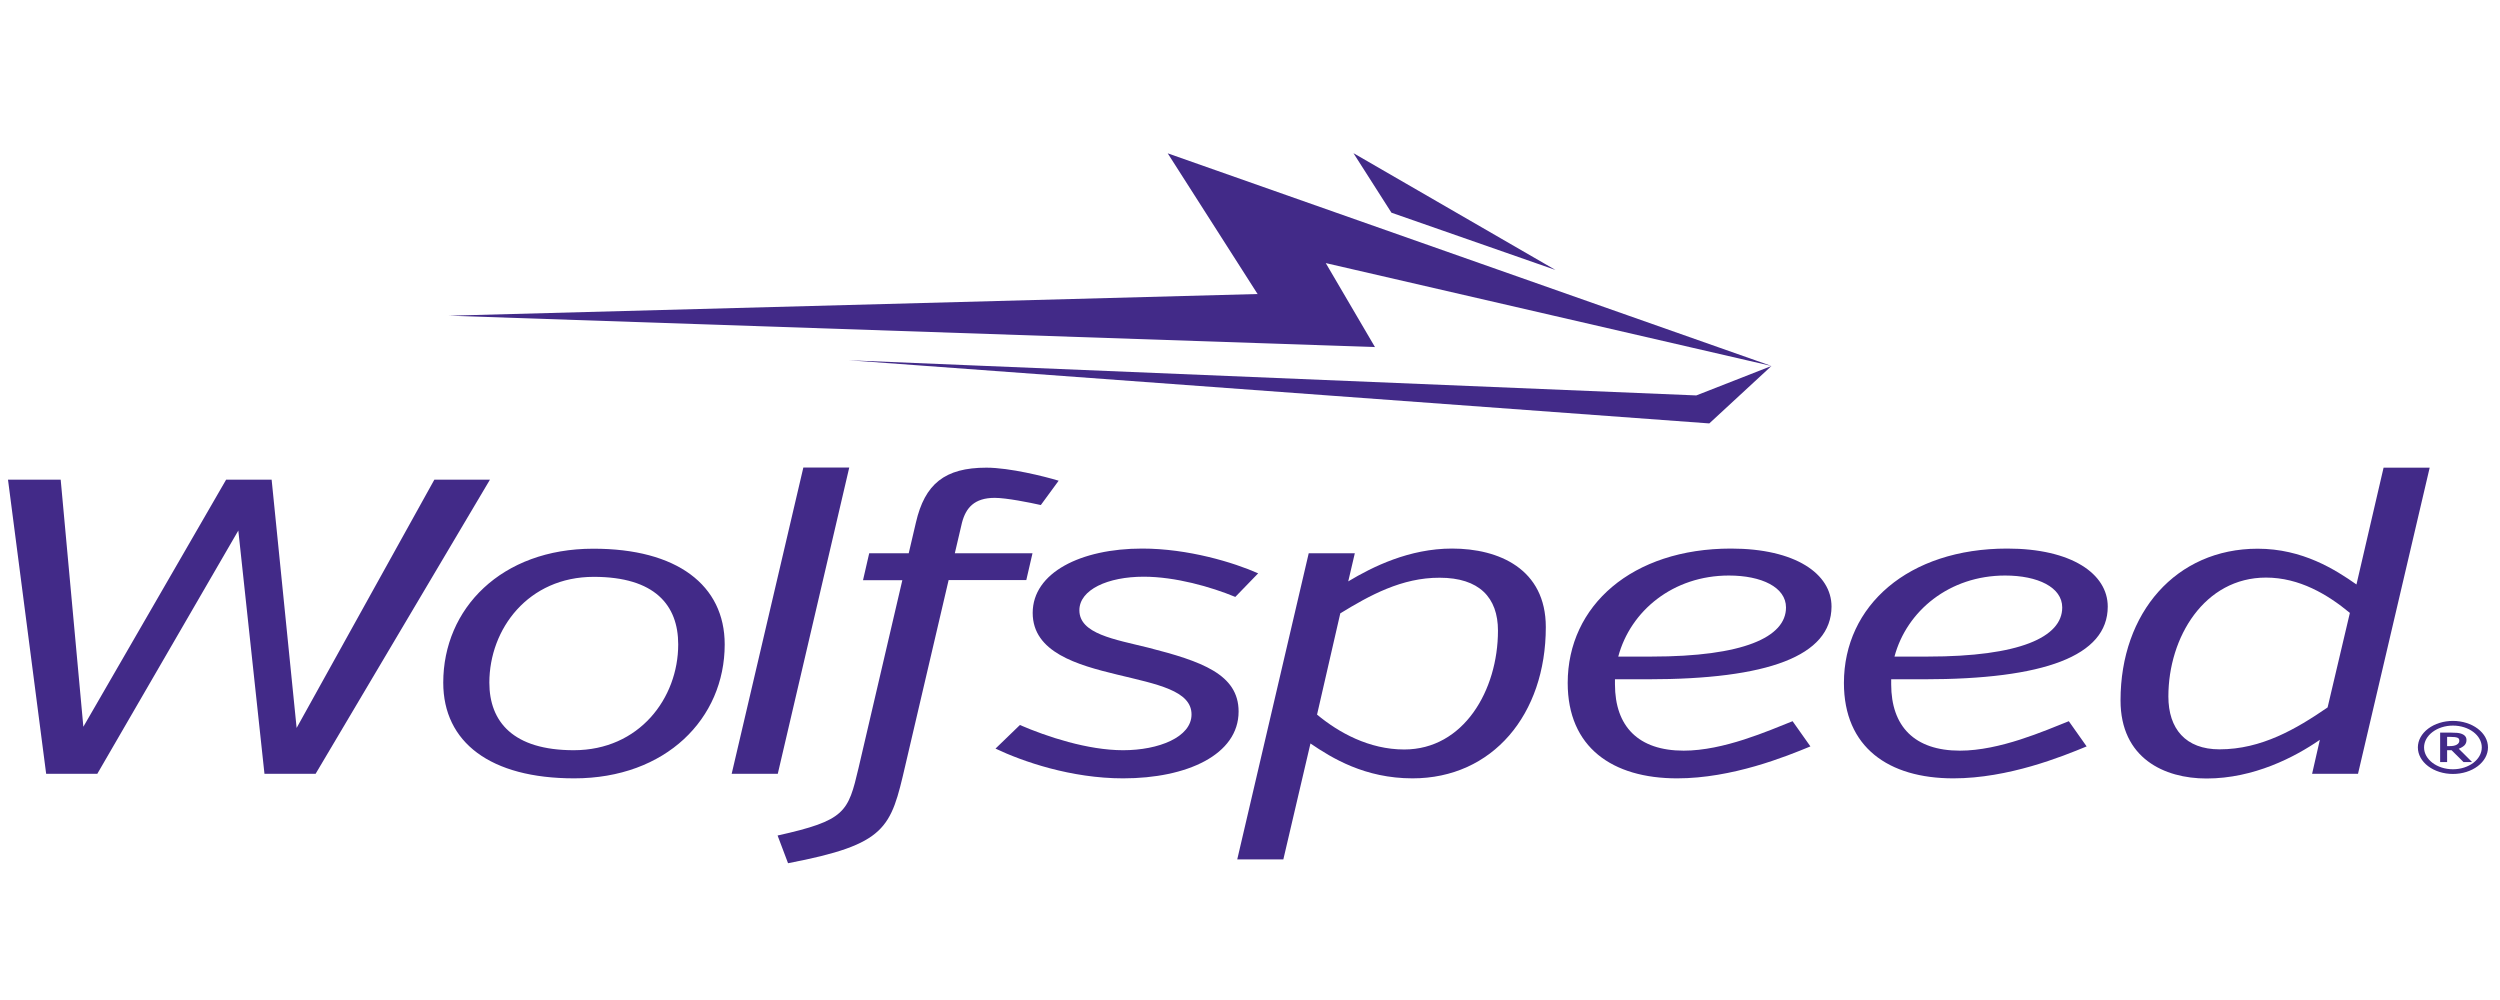
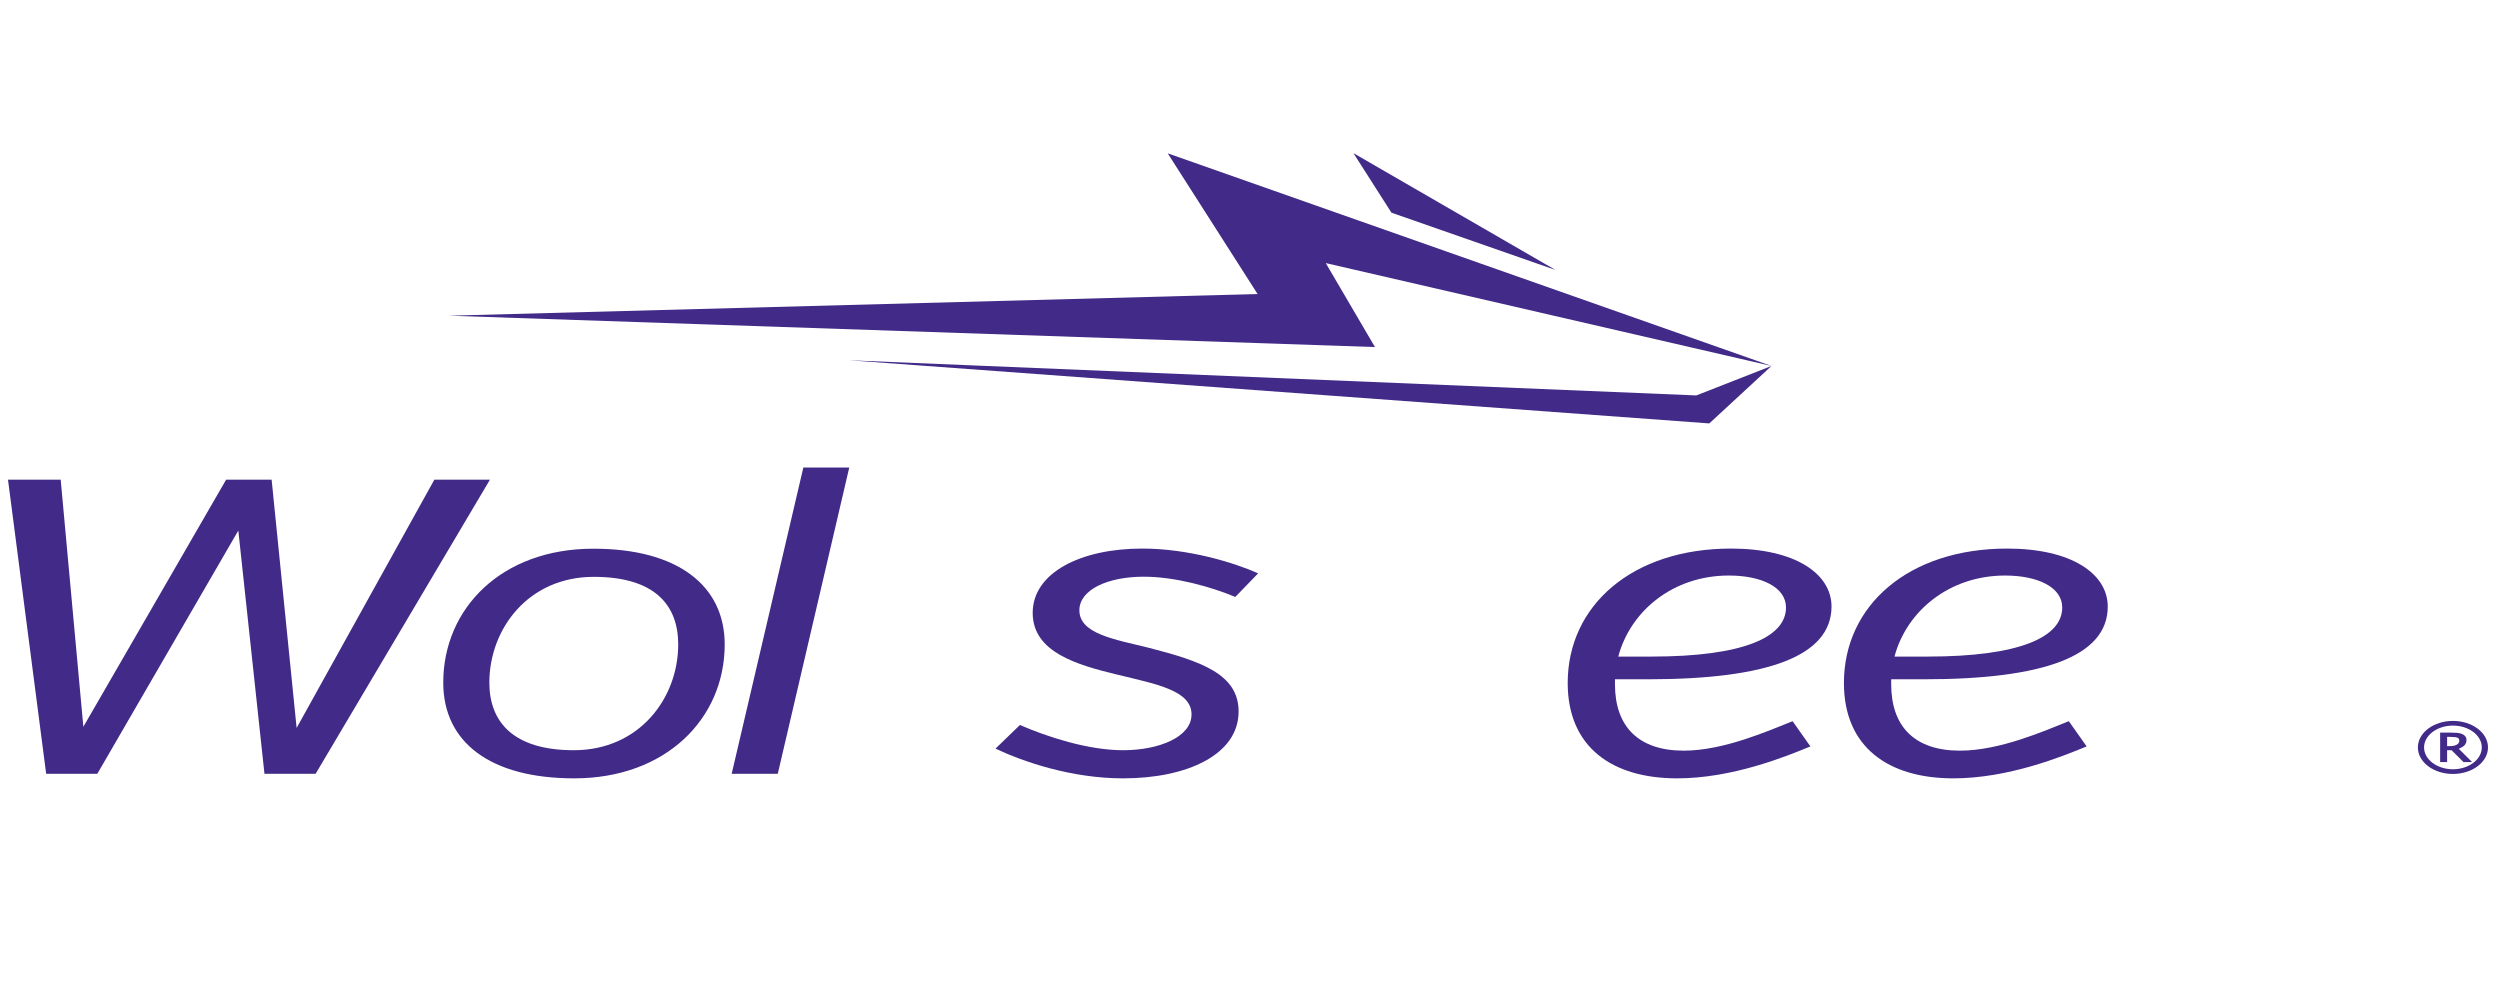
<svg xmlns="http://www.w3.org/2000/svg" xmlns:ns1="http://sodipodi.sourceforge.net/DTD/sodipodi-0.dtd" xmlns:ns2="http://www.inkscape.org/namespaces/inkscape" xml:space="preserve" width="300" height="120" version="1.1" style="clip-rule:evenodd;fill-rule:evenodd;image-rendering:optimizeQuality;shape-rendering:geometricPrecision;text-rendering:geometricPrecision" viewBox="0 0 3000000 1199982" id="svg10" ns1:docname="wolfspeed.svg" ns2:version="0.92.5 (2060ec1f9f, 2020-04-08)">
  <ns1:namedview pagecolor="#ffffff" bordercolor="#666666" borderopacity="1" objecttolerance="10" gridtolerance="10" guidetolerance="10" ns2:pageopacity="0" ns2:pageshadow="2" ns2:window-width="1920" ns2:window-height="1021" id="namedview12" showgrid="false" ns2:zoom="3.2325581" ns2:cx="186.40288" ns2:cy="104.31654" ns2:window-x="0" ns2:window-y="0" ns2:window-maximized="1" ns2:current-layer="g56" />
  <defs id="defs4">
    <style type="text/css" id="style2">
   
    .fil0 {fill:#010000;fill-rule:nonzero}
   
  </style>
  </defs>
  <g id="g56" transform="matrix(21949.386,0,0,16606.141,-91832.585,119326.25)">
    <g transform="matrix(1.059,0,0,1.059,-179.327,-1.116)" style="clip-rule:evenodd;fill-rule:evenodd;image-rendering:optimizeQuality;shape-rendering:geometricPrecision;text-rendering:geometricPrecision" id="g54">
      <polygon class="st1" points="189.58,47.07 186.94,47.07 185.59,30.47 178.31,47.07 175.67,47.07 173.7,27 176.42,27 177.59,43.86 184.96,27 187.31,27 188.6,43.94 195.71,27 198.58,27 " id="polygon28" style="fill:#422a88" />
      <path class="st1" d="m 210.7,38.24 c 0,5.07 -3.04,9.14 -7.77,9.14 -4.33,0 -6.76,-2.46 -6.76,-6.53 0,-5.07 3.01,-9.14 7.74,-9.14 4.33,-0.01 6.79,2.49 6.79,6.53 m -2.4,0 c 0,-2.67 -1.2,-4.61 -4.36,-4.61 -3.38,0 -5.39,3.55 -5.39,7.22 0,2.67 1.23,4.61 4.36,4.61 3.38,0 5.39,-3.55 5.39,-7.22" id="path30" ns2:connector-curvature="0" style="fill:#422a88" />
      <polygon class="st1" points="214.76,26.17 217.13,26.17 213.44,47.07 211.06,47.07 " id="polygon32" style="fill:#422a88" />
-       <path class="st1" d="m 218.16,32.02 h 2.04 l 0.37,-2.09 c 0.46,-2.64 1.49,-3.75 3.64,-3.75 1.2,0 3.01,0.6 3.73,0.89 l -0.92,1.66 c -0.57,-0.17 -1.78,-0.49 -2.38,-0.49 -1.06,0 -1.49,0.69 -1.69,1.69 l -0.37,2.09 h 4.01 l -0.32,1.83 h -4.01 l -2.24,12.67 c -0.75,4.27 -0.95,5.36 -6.05,6.65 l -0.54,-1.89 c 3.5,-1.03 3.64,-1.58 4.18,-4.61 l 2.26,-12.81 h -2.03 z" id="path34" ns2:connector-curvature="0" style="fill:#422a88" />
      <path class="st1" d="m 237.23,42.82 c 0,2.95 -2.67,4.56 -5.96,4.56 -2.69,0 -5.19,-1.15 -6.59,-2.03 l 1.26,-1.61 c 1.4,0.8 3.5,1.72 5.33,1.72 1.83,0 3.53,-0.89 3.53,-2.44 0,-1.63 -1.78,-2.06 -3.84,-2.72 -2.06,-0.66 -4.36,-1.52 -4.36,-4.21 0,-2.75 2.49,-4.39 5.65,-4.39 2.38,0 4.73,0.95 5.99,1.69 L 237.06,35 c -1.26,-0.69 -3.1,-1.38 -4.73,-1.38 -1.86,0 -3.32,0.89 -3.32,2.29 0,1.61 1.81,1.98 3.55,2.55 2.75,0.93 4.67,1.81 4.67,4.36" id="path36" ns2:connector-curvature="0" style="fill:#422a88" />
-       <path class="st1" d="m 240.85,32.02 h 2.38 l -0.34,1.92 c 1.26,-1 3.15,-2.24 5.36,-2.24 2.41,0 4.84,1.38 4.84,5.36 0,5.96 -2.75,10.32 -6.88,10.32 -2.46,0 -4.16,-1.38 -5.27,-2.38 l -1.4,7.91 h -2.38 z m 1.63,4.1 -1.2,6.91 c 1.12,1.23 2.69,2.38 4.5,2.38 3.07,0 4.84,-4.04 4.84,-8.11 0,-2.26 -0.97,-3.61 -3.01,-3.61 -1.95,-0.01 -3.61,1.2 -5.13,2.43" id="path38" ns2:connector-curvature="0" style="fill:#422a88" />
      <path class="st1" d="m 258.35,40.62 h -1.69 v 0.34 c 0,2.87 1.2,4.53 3.55,4.53 2.06,0 4.36,-1.35 5.62,-2.01 l 0.92,1.72 c -1.26,0.69 -4.04,2.18 -6.88,2.18 -3.35,0 -5.65,-2.12 -5.65,-6.51 0,-5.27 3.32,-9.17 8.43,-9.17 3.32,0 5.19,1.72 5.19,3.96 -0.01,3.38 -3.3,4.96 -9.49,4.96 m -1.52,-1.55 h 1.72 c 4.73,0 6.94,-1.32 6.94,-3.35 0,-1.38 -1.26,-2.18 -2.95,-2.18 -2.88,0 -5.08,2.41 -5.71,5.53" id="path40" ns2:connector-curvature="0" style="fill:#422a88" />
      <path class="st1" d="m 272.61,40.62 h -1.69 v 0.34 c 0,2.87 1.2,4.53 3.55,4.53 2.06,0 4.36,-1.35 5.62,-2.01 l 0.92,1.72 c -1.26,0.69 -4.04,2.18 -6.88,2.18 -3.35,0 -5.65,-2.12 -5.65,-6.51 0,-5.27 3.32,-9.17 8.43,-9.17 3.32,0 5.19,1.72 5.19,3.96 0,3.38 -3.3,4.96 -9.49,4.96 m -1.52,-1.55 h 1.72 c 4.73,0 6.94,-1.32 6.94,-3.35 0,-1.38 -1.26,-2.18 -2.95,-2.18 -2.87,0 -5.08,2.41 -5.71,5.53" id="path42" ns2:connector-curvature="0" style="fill:#422a88" />
-       <path class="st1" d="m 292.65,47.07 0.4,-2.32 c -1.29,1.18 -3.41,2.64 -5.85,2.64 -2.18,0 -4.44,-1.38 -4.44,-5.33 0,-5.99 2.87,-10.35 7.08,-10.35 2.32,0 4.01,1.43 5.1,2.44 l 1.4,-7.97 h 2.38 l -3.7,20.89 z m 0.8,-4.53 1.15,-6.45 c -1.15,-1.26 -2.61,-2.41 -4.33,-2.41 -3.18,0 -5.04,4.07 -5.04,8.11 0,2.21 0.89,3.61 2.64,3.61 2.17,0 3.97,-1.4 5.58,-2.86" id="path44" ns2:connector-curvature="0" style="fill:#422a88" />
      <path class="st2" d="m 196.46,15.81 41.75,-1.48 -4.64,-9.6 31.17,14.51 -3.21,3.92 -44.43,-4.31 43.76,2.4 3.88,-2.01 -23.01,-7.02 2.54,5.73 z m 57.13,-3.12 -10.43,-7.97 1.96,4.06 z" id="path46" ns2:connector-curvature="0" style="clip-rule:evenodd;fill:#422a88;fill-rule:evenodd" />
      <g id="g52">
        <path class="st1" d="m 301.2,43.99 c -0.34,-0.34 -0.8,-0.53 -1.28,-0.53 -0.48,0 -0.94,0.19 -1.28,0.53 -0.34,0.34 -0.53,0.8 -0.53,1.28 0,0.48 0.19,0.94 0.53,1.28 0.34,0.34 0.8,0.53 1.28,0.53 0.48,0 0.94,-0.19 1.28,-0.53 0.34,-0.34 0.53,-0.8 0.53,-1.28 0,-0.49 -0.19,-0.94 -0.53,-1.28 z m 0.21,1.28 c 0,0.82 -0.67,1.49 -1.49,1.49 -0.82,0 -1.49,-0.67 -1.49,-1.49 0,-0.82 0.67,-1.49 1.49,-1.49 0.82,0 1.49,0.66 1.49,1.49 z" id="path48" ns2:connector-curvature="0" style="fill:#422a88" />
        <path class="st1" d="m 300.52,45.12 c 0.07,-0.1 0.1,-0.22 0.1,-0.36 0,-0.21 -0.1,-0.36 -0.3,-0.44 -0.09,-0.04 -0.25,-0.06 -0.48,-0.06 h -0.58 v 2.01 h 0.36 v -0.81 h 0.23 l 0.61,0.8 0.01,0.01 h 0.44 l -0.69,-0.91 c 0.14,-0.07 0.24,-0.16 0.3,-0.24 z m -0.27,-0.31 c 0,0.11 -0.04,0.2 -0.13,0.27 -0.09,0.07 -0.21,0.1 -0.37,0.1 h -0.13 v -0.63 h 0.16 c 0.18,0 0.31,0.02 0.38,0.06 0.06,0.03 0.09,0.1 0.09,0.2 z" id="path50" ns2:connector-curvature="0" style="fill:#422a88" />
      </g>
    </g>
  </g>
</svg>